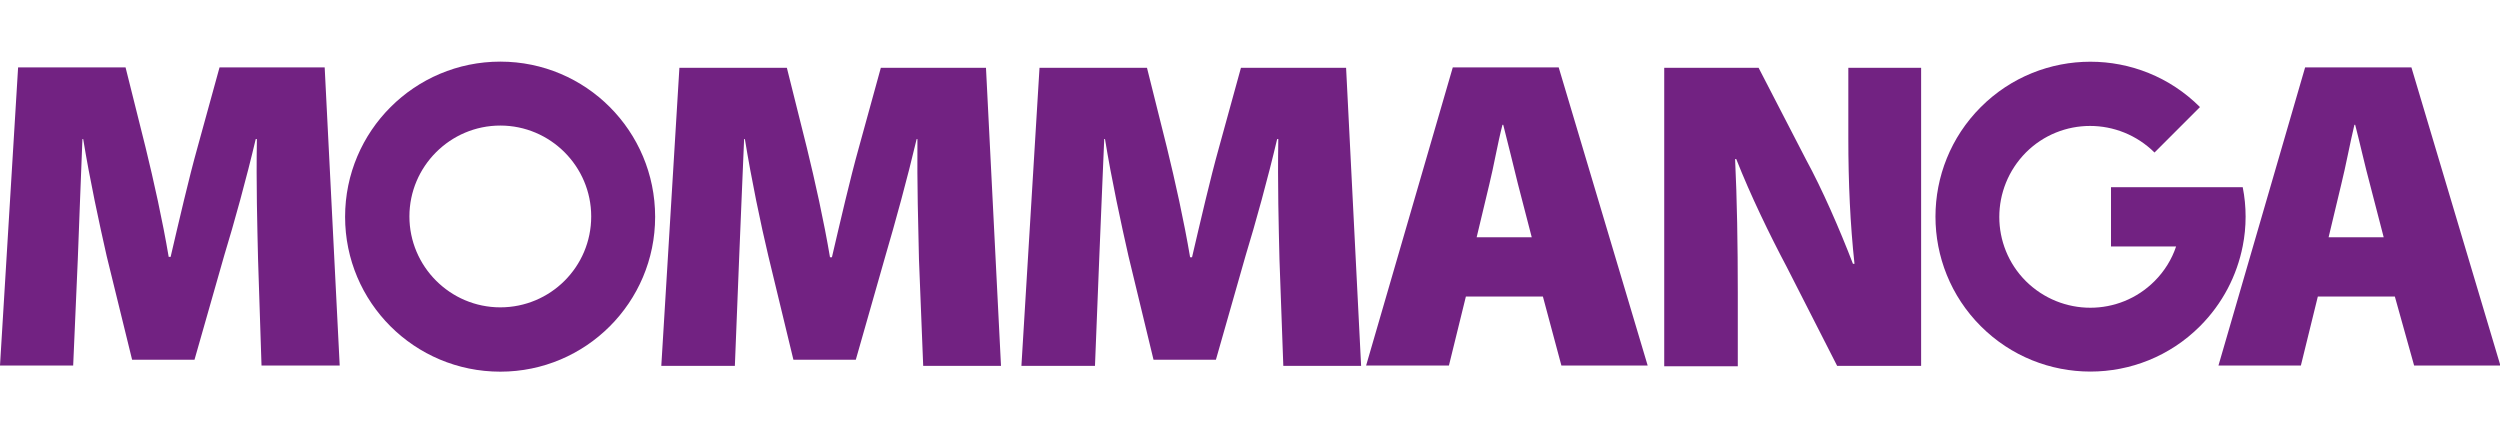
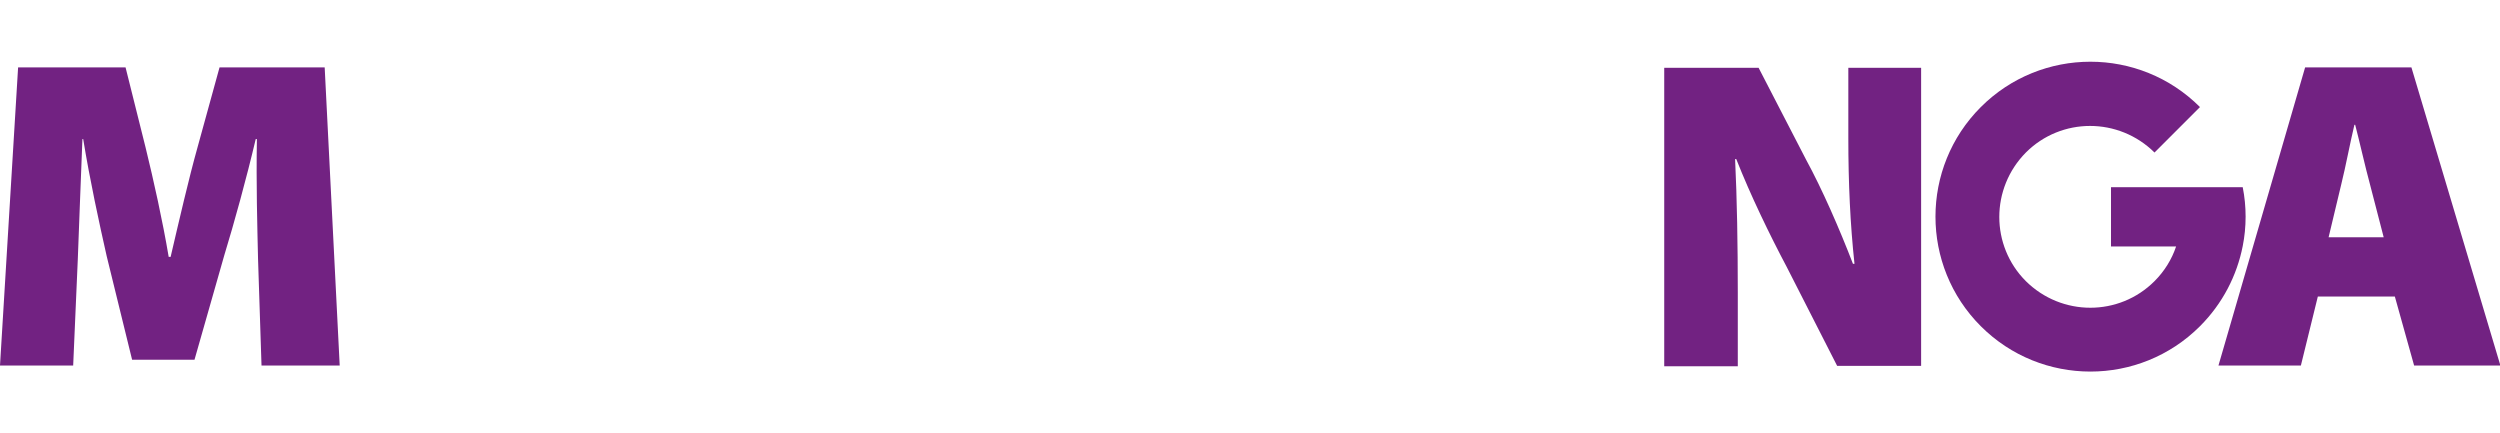
<svg xmlns="http://www.w3.org/2000/svg" version="1.1" id="레이어_1" x="0px" y="0px" viewBox="0 0 649.1 112.5" style="enable-background:new 0 0 649.1 112.5;" xml:space="preserve">
  <style type="text/css">
	.st0{fill:#722282;}
</style>
  <g>
-     <path class="st0" d="M332.2,67.3c-0.2-8.8-0.5-19.2-0.3-31.2h-0.3c-2.4,10.2-5.6,21.8-8.2,30.3l-7.7,27h-16.2l-6.5-26.9   c-1.9-8.4-4.4-19.9-6.1-30.4h-0.2c-0.5,10.9-0.9,22.4-1.3,31.2l-1.1,27.7h-19.1l4.7-77.4h27.9l5.2,20.8c2.1,8.6,4.4,18.9,6,28.4   h0.5c2.2-9.4,4.7-20.3,7-28.5l5.7-20.7h27.3l3.9,77.4h-20.2L332.2,67.3z" />
-     <path class="st0" d="M380.6,77l-4.4,17.9h-21.5l22.5-77.4h27.5l23.1,77.4h-22.4L400.6,77H380.6z M397.7,61.6l-3.6-13.9   c-1.1-4.4-2.6-10.7-3.8-15.3h-0.2c-1.2,4.6-2.3,11-3.4,15.4l-3.3,13.8H397.7z" />
    <path class="st0" d="M432.1,94.9V17.6h24.5l12.3,23.8c4.2,7.7,8.7,18,12.2,27.1h0.4c-1.1-10.2-1.6-21-1.6-32.6V17.6h18.9v77.4   h-21.8l-13.1-25.7c-4.4-8.3-9.4-18.6-13.1-28h-0.3c0.5,10.4,0.7,22.2,0.7,34.7v19.1H432.1z" />
    <path class="st0" d="M601.8,77l-4.4,17.9H576l22.5-77.4h27.6l23.1,77.4h-22.4L621.8,77H601.8z M618.9,61.6l-3.6-13.9   c-1.2-4.4-2.6-10.7-3.8-15.3h-0.2c-1.1,4.6-2.3,11-3.4,15.4l-3.3,13.8H618.9z" />
    <g>
      <path class="st0" d="M67,67.3c-0.2-8.8-0.5-19.2-0.3-31.2h-0.3c-2.4,10.2-5.6,21.8-8.2,30.3l-7.7,27H34.3l-6.6-26.9    c-1.9-8.4-4.4-19.9-6.1-30.4h-0.2C21,47,20.5,58.4,20.2,67.3L19,94.9H0l4.7-77.4h27.9l5.2,20.8c2.1,8.6,4.4,18.9,6,28.4h0.5    c2.2-9.4,4.7-20.3,7-28.5l5.7-20.7h27.3l3.9,77.4H67.9L67,67.3z" />
-       <path class="st0" d="M238.6,67.3c-0.2-8.8-0.5-19.2-0.4-31.2H238c-2.4,10.2-5.6,21.8-8.1,30.3l-7.7,27h-16.2l-6.5-26.9    c-2-8.4-4.4-19.9-6.1-30.4h-0.2c-0.5,10.9-0.9,22.4-1.3,31.2l-1.1,27.7h-19.1l4.7-77.4h27.9l5.2,20.8c2.1,8.6,4.4,18.9,6,28.4h0.5    c2.2-9.4,4.7-20.3,7-28.5l5.7-20.7h27.3l3.9,77.4h-20.2L238.6,67.3z" />
    </g>
-     <path class="st0" d="M129.9,16c-22.2,0-40.3,18-40.3,40.3c0,22.2,18,40.2,40.3,40.2c22.2,0,40.2-18,40.2-40.2   C170.1,34,152.1,16,129.9,16z M129.9,79.8c-13,0-23.6-10.6-23.6-23.6c0-13,10.6-23.6,23.6-23.6c13,0,23.6,10.6,23.6,23.6   C153.5,69.3,142.9,79.8,129.9,79.8z" />
    <path class="st0" d="M582.3,48.6h-34.2v15.4h16.9c-1.1,3.3-3,6.4-5.6,9c-9.2,9.2-24.1,9.2-33.4,0c-9.2-9.2-9.2-24.1,0-33.4   c9.2-9.2,24.1-9.2,33.4,0l11.8-11.8c-15.7-15.7-41.2-15.7-56.9,0c-15.7,15.7-15.7,41.2,0,56.9c15.7,15.7,41.2,15.7,56.9,0   c5.9-5.9,9.6-13.2,11.1-20.8C583.3,58.9,583.3,53.6,582.3,48.6z" />
  </g>
</svg>